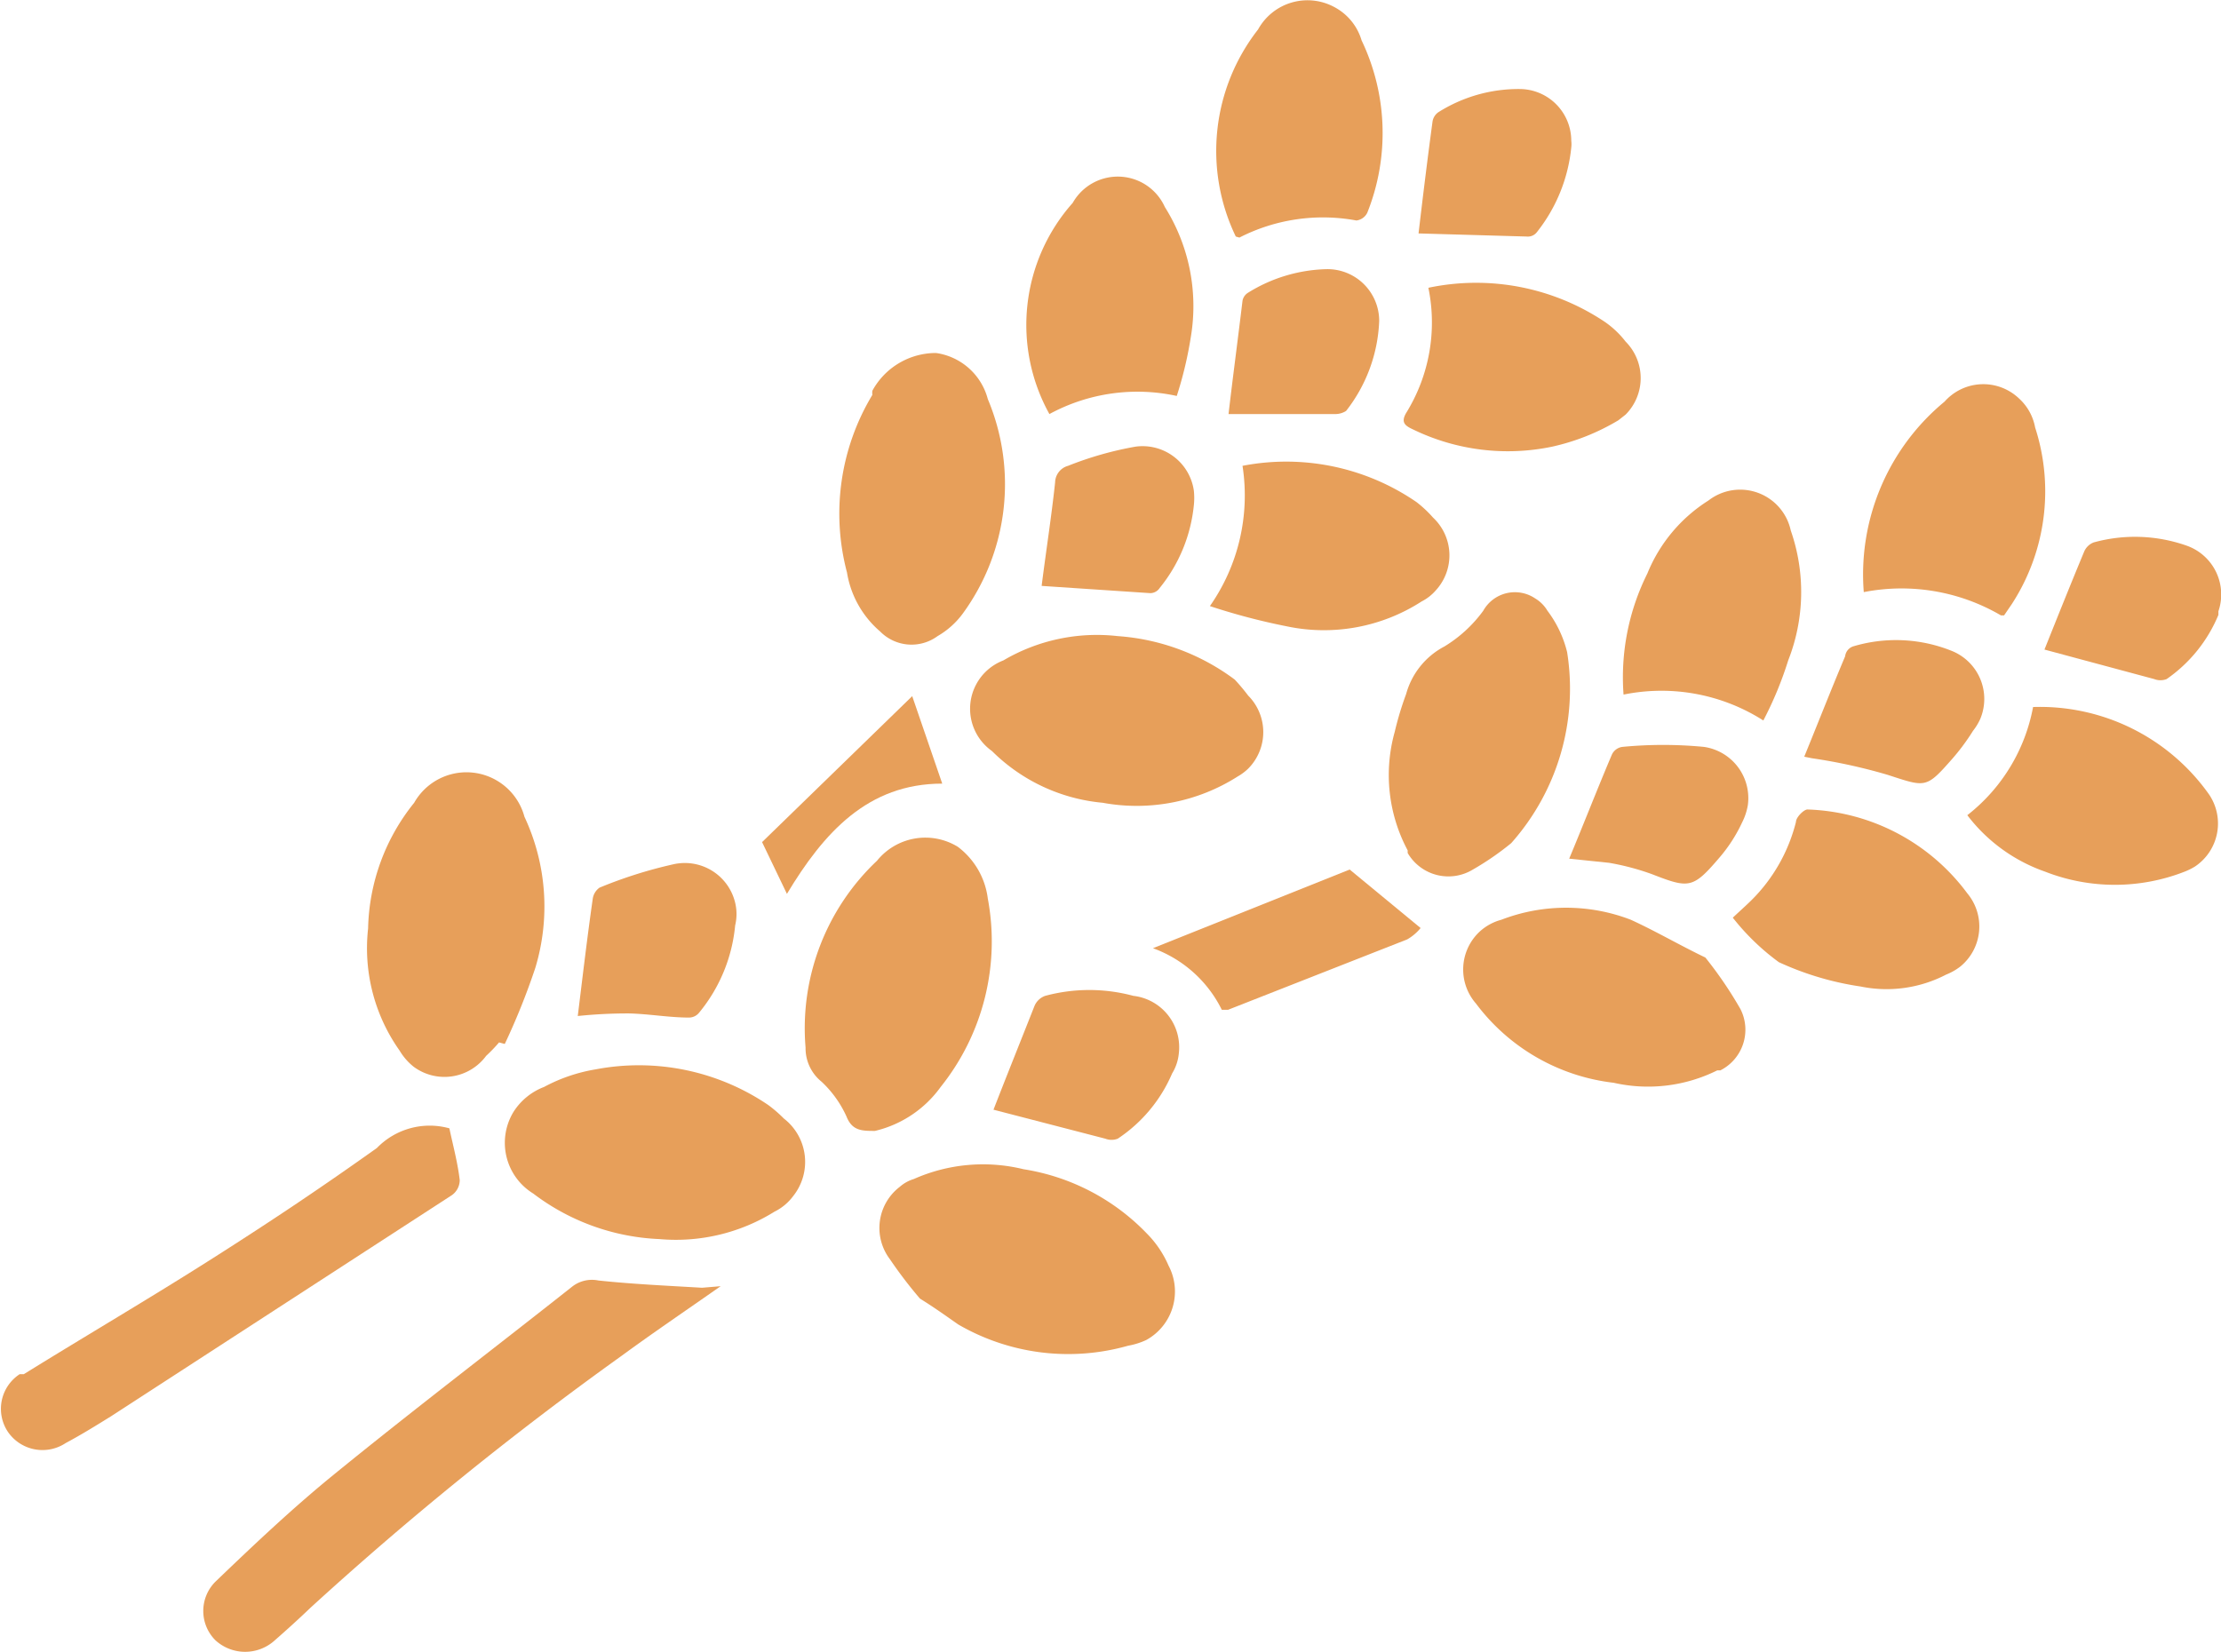
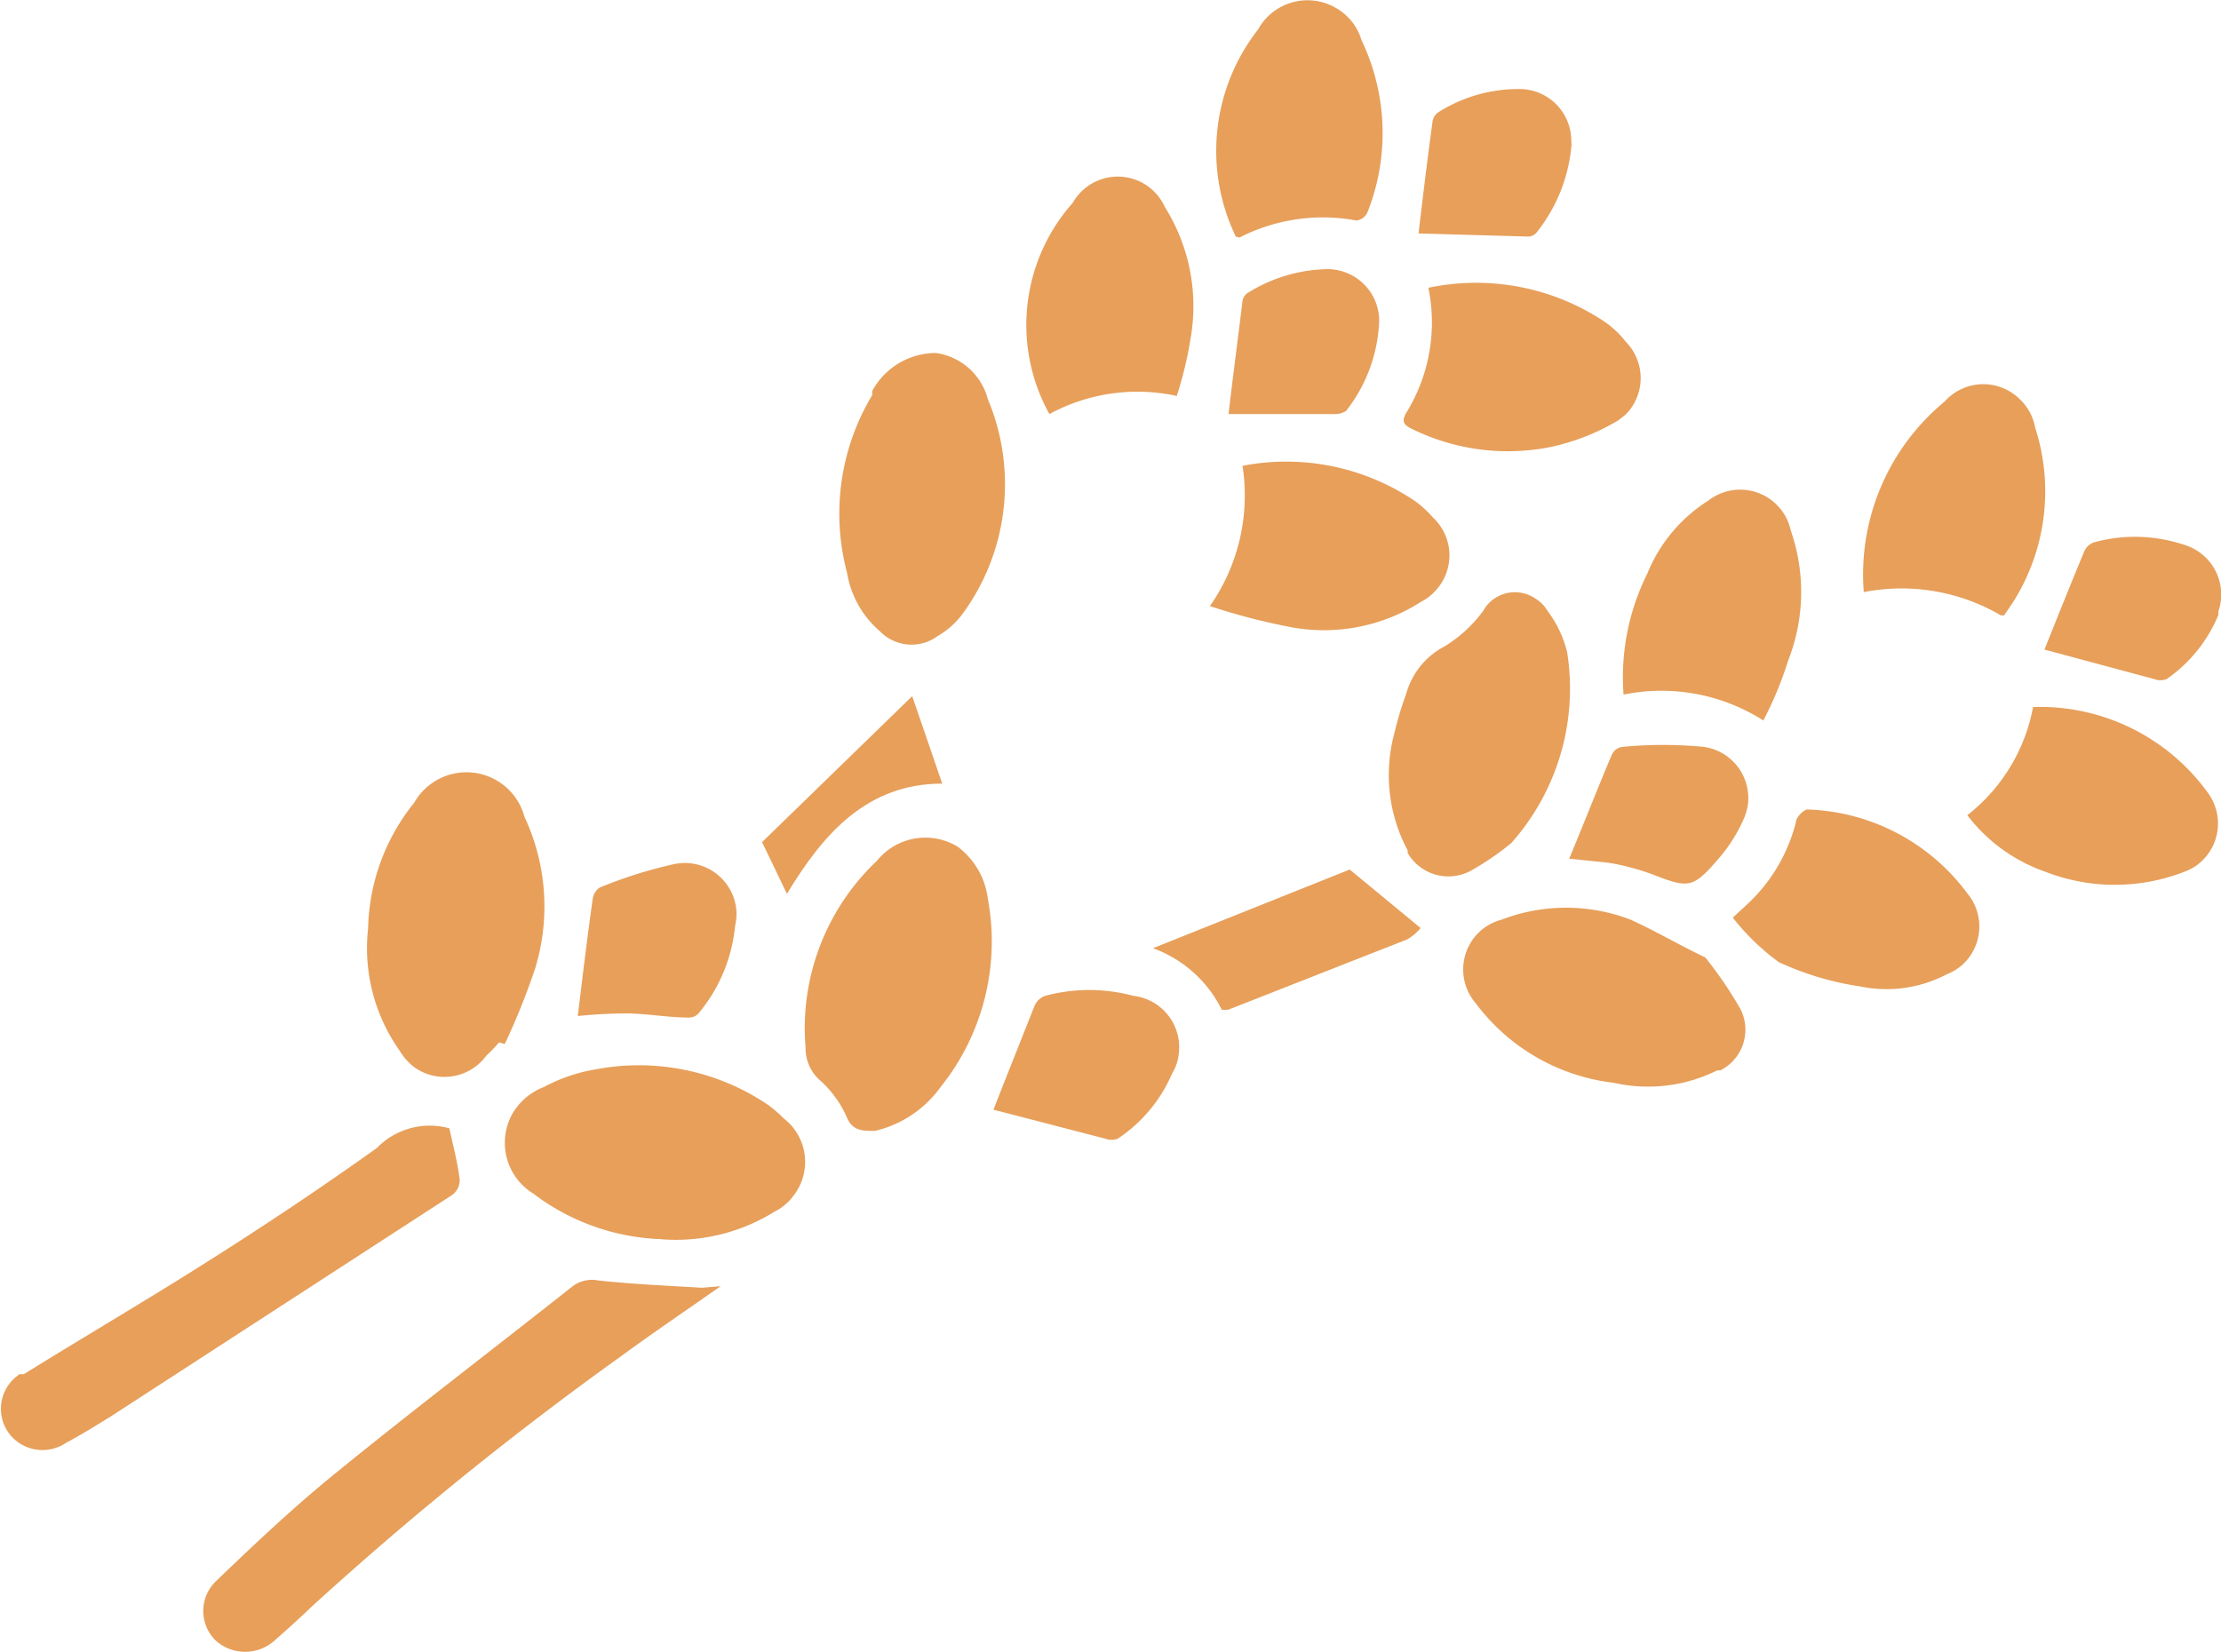
<svg xmlns="http://www.w3.org/2000/svg" id="Слой_1" data-name="Слой 1" viewBox="0 0 42.9 31.91">
  <defs>
    <style>.cls-1{fill:#e79f5a;}</style>
  </defs>
  <title>menu-open5</title>
  <path class="cls-1" d="M13.92,24.85c-.7.49-1.32.91-1.92,1.35a65,65,0,0,0-6,4.86c-.23.22-.45.42-.69.63a.85.85,0,0,1-1.15,0,.8.8,0,0,1,0-1.13h0c.75-.72,1.5-1.43,2.3-2.08,1.51-1.23,3.06-2.41,4.59-3.62a.62.62,0,0,1,.51-.12c.66.07,1.32.1,2,.14Z" transform="translate(0 0)" />
  <path class="cls-1" d="M8.68,21.8c.07.33.16.66.2,1a.36.36,0,0,1-.15.29L2.15,27.36c-.29.18-.58.36-.88.52a.81.81,0,0,1-1.12-.22l0,0a.8.8,0,0,1,.23-1.11l.08,0c1.21-.75,2.44-1.47,3.65-2.24s2.13-1.39,3.17-2.13A1.42,1.42,0,0,1,8.68,21.8Z" transform="translate(0 0)" />
-   <path class="cls-1" d="M17.77,25.09a8.47,8.47,0,0,1-.58-.76,1,1,0,0,1,.19-1.4.72.72,0,0,1,.27-.15,3.29,3.29,0,0,1,2.12-.19,4.21,4.21,0,0,1,2.38,1.24,2,2,0,0,1,.42.62,1.07,1.07,0,0,1-.43,1.44,1.42,1.42,0,0,1-.35.11,4.23,4.23,0,0,1-3.28-.41C18.28,25.43,18.06,25.27,17.77,25.09Z" transform="translate(0 0)" />
  <path class="cls-1" d="M9.64,20.14a3.07,3.07,0,0,1-.25.26,1,1,0,0,1-1.4.21,1.14,1.14,0,0,1-.27-.31,3.42,3.42,0,0,1-.61-2.36A4,4,0,0,1,8,15.51a1.16,1.16,0,0,1,2.13.27,4.09,4.09,0,0,1,.21,2.92,13.26,13.26,0,0,1-.59,1.47Z" transform="translate(0 0)" />
  <path class="cls-1" d="M10.3,23.06a1.15,1.15,0,0,1-.38-1.58,1.21,1.21,0,0,1,.59-.48,3.2,3.2,0,0,1,1-.34,4.45,4.45,0,0,1,3.33.69,2.55,2.55,0,0,1,.3.26,1.06,1.06,0,0,1,.18,1.5,1,1,0,0,1-.36.3,3.6,3.6,0,0,1-2.22.53A4.32,4.32,0,0,1,10.3,23.06Z" transform="translate(0 0)" />
  <path class="cls-1" d="M18.17,21a2.18,2.18,0,0,1-1.27.85c-.25,0-.44,0-.55-.28a2.11,2.11,0,0,0-.48-.67.83.83,0,0,1-.31-.66,4.45,4.45,0,0,1,1.38-3.61,1.2,1.2,0,0,1,1.56-.27,1.48,1.48,0,0,1,.58,1A4.5,4.5,0,0,1,18.17,21Z" transform="translate(0 0)" />
  <path class="cls-1" d="M32.94,18.5a7.65,7.65,0,0,1,.68,1,.88.88,0,0,1-.39,1.18l-.06,0a3,3,0,0,1-2,.24,3.88,3.88,0,0,1-2.66-1.53A1,1,0,0,1,28.58,18a1,1,0,0,1,.42-.23,3.48,3.48,0,0,1,2.5,0C32,18,32.44,18.26,32.94,18.5Z" transform="translate(0 0)" />
  <path class="cls-1" d="M17,12.2a1.9,1.9,0,0,1-.64-1.14,4.44,4.44,0,0,1,.49-3.43.35.35,0,0,1,0-.08,1.4,1.4,0,0,1,1.23-.73,1.21,1.21,0,0,1,1,.89,4.24,4.24,0,0,1-.48,4.14,1.59,1.59,0,0,1-.49.44A.85.85,0,0,1,17,12.2Z" transform="translate(0 0)" />
-   <path class="cls-1" d="M23.85,13.13a3.88,3.88,0,0,1,.26.31,1,1,0,0,1,0,1.41,1,1,0,0,1-.2.15,3.63,3.63,0,0,1-2.61.51,3.48,3.48,0,0,1-2.14-1,1,1,0,0,1,.22-1.75,3.56,3.56,0,0,1,2.21-.47A4.27,4.27,0,0,1,23.85,13.13Z" transform="translate(0 0)" />
  <path class="cls-1" d="M29.19,16.29a5.4,5.4,0,0,1-.74.51.91.91,0,0,1-1.26-.32l0-.05a3.09,3.09,0,0,1-.25-2.29,6.14,6.14,0,0,1,.22-.73,1.48,1.48,0,0,1,.74-.92,2.6,2.6,0,0,0,.75-.69.7.7,0,0,1,1-.24.69.69,0,0,1,.24.24,2.19,2.19,0,0,1,.38.8A4.49,4.49,0,0,1,29.19,16.29Z" transform="translate(0 0)" />
  <path class="cls-1" d="M23.87,4.57a3.81,3.81,0,0,1,.43-4A1.09,1.09,0,0,1,25.78.14a1.07,1.07,0,0,1,.52.64,4.15,4.15,0,0,1,.11,3.33.27.27,0,0,1-.21.15,3.54,3.54,0,0,0-2.26.33Z" transform="translate(0 0)" />
  <path class="cls-1" d="M38,15.75a3.45,3.45,0,0,0,1.27-2.09,4,4,0,0,1,3.4,1.69,1,1,0,0,1-.27,1.39,1.24,1.24,0,0,1-.2.1,3.7,3.7,0,0,1-2.7,0A3.22,3.22,0,0,1,38,15.75Z" transform="translate(0 0)" />
  <path class="cls-1" d="M22.73,7.65A3.56,3.56,0,0,0,20.27,8a3.55,3.55,0,0,1,.45-4.08,1,1,0,0,1,1.36-.38A1,1,0,0,1,22.5,4,3.6,3.6,0,0,1,23,6.52,7.43,7.43,0,0,1,22.73,7.65Z" transform="translate(0 0)" />
  <path class="cls-1" d="M36,11.44a4.33,4.33,0,0,1,1.56-3.68A1,1,0,0,1,39,7.7a1,1,0,0,1,.31.56,4,4,0,0,1-.45,3.41l-.15.22h-.06A3.8,3.8,0,0,0,36,11.44Z" transform="translate(0 0)" />
  <path class="cls-1" d="M27.59,5.56A4.47,4.47,0,0,1,31,6.22a1.8,1.8,0,0,1,.4.38,1,1,0,0,1,0,1.41l-.14.11a4.29,4.29,0,0,1-1.28.51A4.19,4.19,0,0,1,27.3,8.3c-.15-.07-.25-.13-.14-.32A3.32,3.32,0,0,0,27.59,5.56Z" transform="translate(0 0)" />
  <path class="cls-1" d="M33.47,17.73c.17-.16.32-.29.45-.43a3.24,3.24,0,0,0,.77-1.42c0-.09.16-.25.23-.24A4,4,0,0,1,38,17.26a1,1,0,0,1-.13,1.41,1.12,1.12,0,0,1-.28.16,2.49,2.49,0,0,1-1.65.23,5.76,5.76,0,0,1-1.58-.47A4.52,4.52,0,0,1,33.47,17.73Z" transform="translate(0 0)" />
  <path class="cls-1" d="M34.06,13.92a3.66,3.66,0,0,0-2.7-.5,4.49,4.49,0,0,1,.46-2.34A3,3,0,0,1,33,9.67a1,1,0,0,1,1.59.58,3.61,3.61,0,0,1-.05,2.51A7,7,0,0,1,34.06,13.92Z" transform="translate(0 0)" />
  <path class="cls-1" d="M24,9a4.44,4.44,0,0,1,3.36.7,2.27,2.27,0,0,1,.32.3,1,1,0,0,1,.05,1.41.9.9,0,0,1-.27.21,3.48,3.48,0,0,1-2.61.48,12.38,12.38,0,0,1-1.48-.39A3.73,3.73,0,0,0,24,9Z" transform="translate(0 0)" />
  <path class="cls-1" d="M11.16,19.63c.09-.73.18-1.5.29-2.27a.32.32,0,0,1,.13-.21A8.68,8.68,0,0,1,13,16.7a1,1,0,0,1,1.2.74.94.94,0,0,1,0,.44,3.1,3.1,0,0,1-.7,1.69.25.25,0,0,1-.19.09c-.38,0-.77-.07-1.16-.08A9.37,9.37,0,0,0,11.16,19.63Z" transform="translate(0 0)" />
  <path class="cls-1" d="M19.19,21.44c.24-.62.51-1.29.79-2a.35.35,0,0,1,.21-.2,3.27,3.27,0,0,1,1.7,0,1,1,0,0,1,.88,1.11.9.9,0,0,1-.13.39A2.86,2.86,0,0,1,21.59,22a.33.33,0,0,1-.24,0Z" transform="translate(0 0)" />
-   <path class="cls-1" d="M34.85,14.62c.27-.66.52-1.3.79-1.94a.23.23,0,0,1,.15-.19,2.88,2.88,0,0,1,1.92.09,1,1,0,0,1,.54,1.31,1.09,1.09,0,0,1-.14.23,4.19,4.19,0,0,1-.4.54c-.51.58-.51.55-1.25.31A10.57,10.57,0,0,0,35,14.65Z" transform="translate(0 0)" />
  <path class="cls-1" d="M27.4,4.51c.08-.68.17-1.42.27-2.16a.27.27,0,0,1,.11-.18,2.9,2.9,0,0,1,1.57-.45,1,1,0,0,1,1,1,.53.53,0,0,1,0,.13,3.13,3.13,0,0,1-.66,1.63.22.22,0,0,1-.2.09Z" transform="translate(0 0)" />
  <path class="cls-1" d="M23.73,8c.08-.69.18-1.44.27-2.19a.23.23,0,0,1,.1-.15,3,3,0,0,1,1.54-.46,1,1,0,0,1,1,1A3,3,0,0,1,26,7.94a.39.39,0,0,1-.21.06Z" transform="translate(0 0)" />
  <path class="cls-1" d="M39.49,12.55c.24-.6.5-1.25.77-1.9a.33.33,0,0,1,.18-.17,3,3,0,0,1,1.79.06,1,1,0,0,1,.62,1.27l0,.07a2.82,2.82,0,0,1-1,1.24.33.33,0,0,1-.24,0Z" transform="translate(0 0)" />
  <path class="cls-1" d="M30.31,16.59c.28-.67.54-1.34.82-2a.26.26,0,0,1,.21-.16,8.24,8.24,0,0,1,1.57,0,1,1,0,0,1,.85,1.13,1.17,1.17,0,0,1-.11.33,2.94,2.94,0,0,1-.43.67c-.52.61-.59.61-1.31.33a4.84,4.84,0,0,0-.83-.22Z" transform="translate(0 0)" />
-   <path class="cls-1" d="M20.12,11.32c.08-.64.19-1.34.26-2A.34.34,0,0,1,20.63,9a6.63,6.63,0,0,1,1.3-.37,1,1,0,0,1,1.13.85,1.31,1.31,0,0,1,0,.28,3,3,0,0,1-.66,1.6.22.22,0,0,1-.18.1Z" transform="translate(0 0)" />
  <path class="cls-1" d="M26.07,16.8l1.37,1.13a.92.92,0,0,1-.26.22l-3.46,1.36H23.6a2.39,2.39,0,0,0-1.33-1.19Z" transform="translate(0 0)" />
  <path class="cls-1" d="M15.2,17.27l-.48-1,2.9-2.82.58,1.69C16.76,15.14,15.91,16.09,15.2,17.27Z" transform="translate(0 0)" />
</svg>